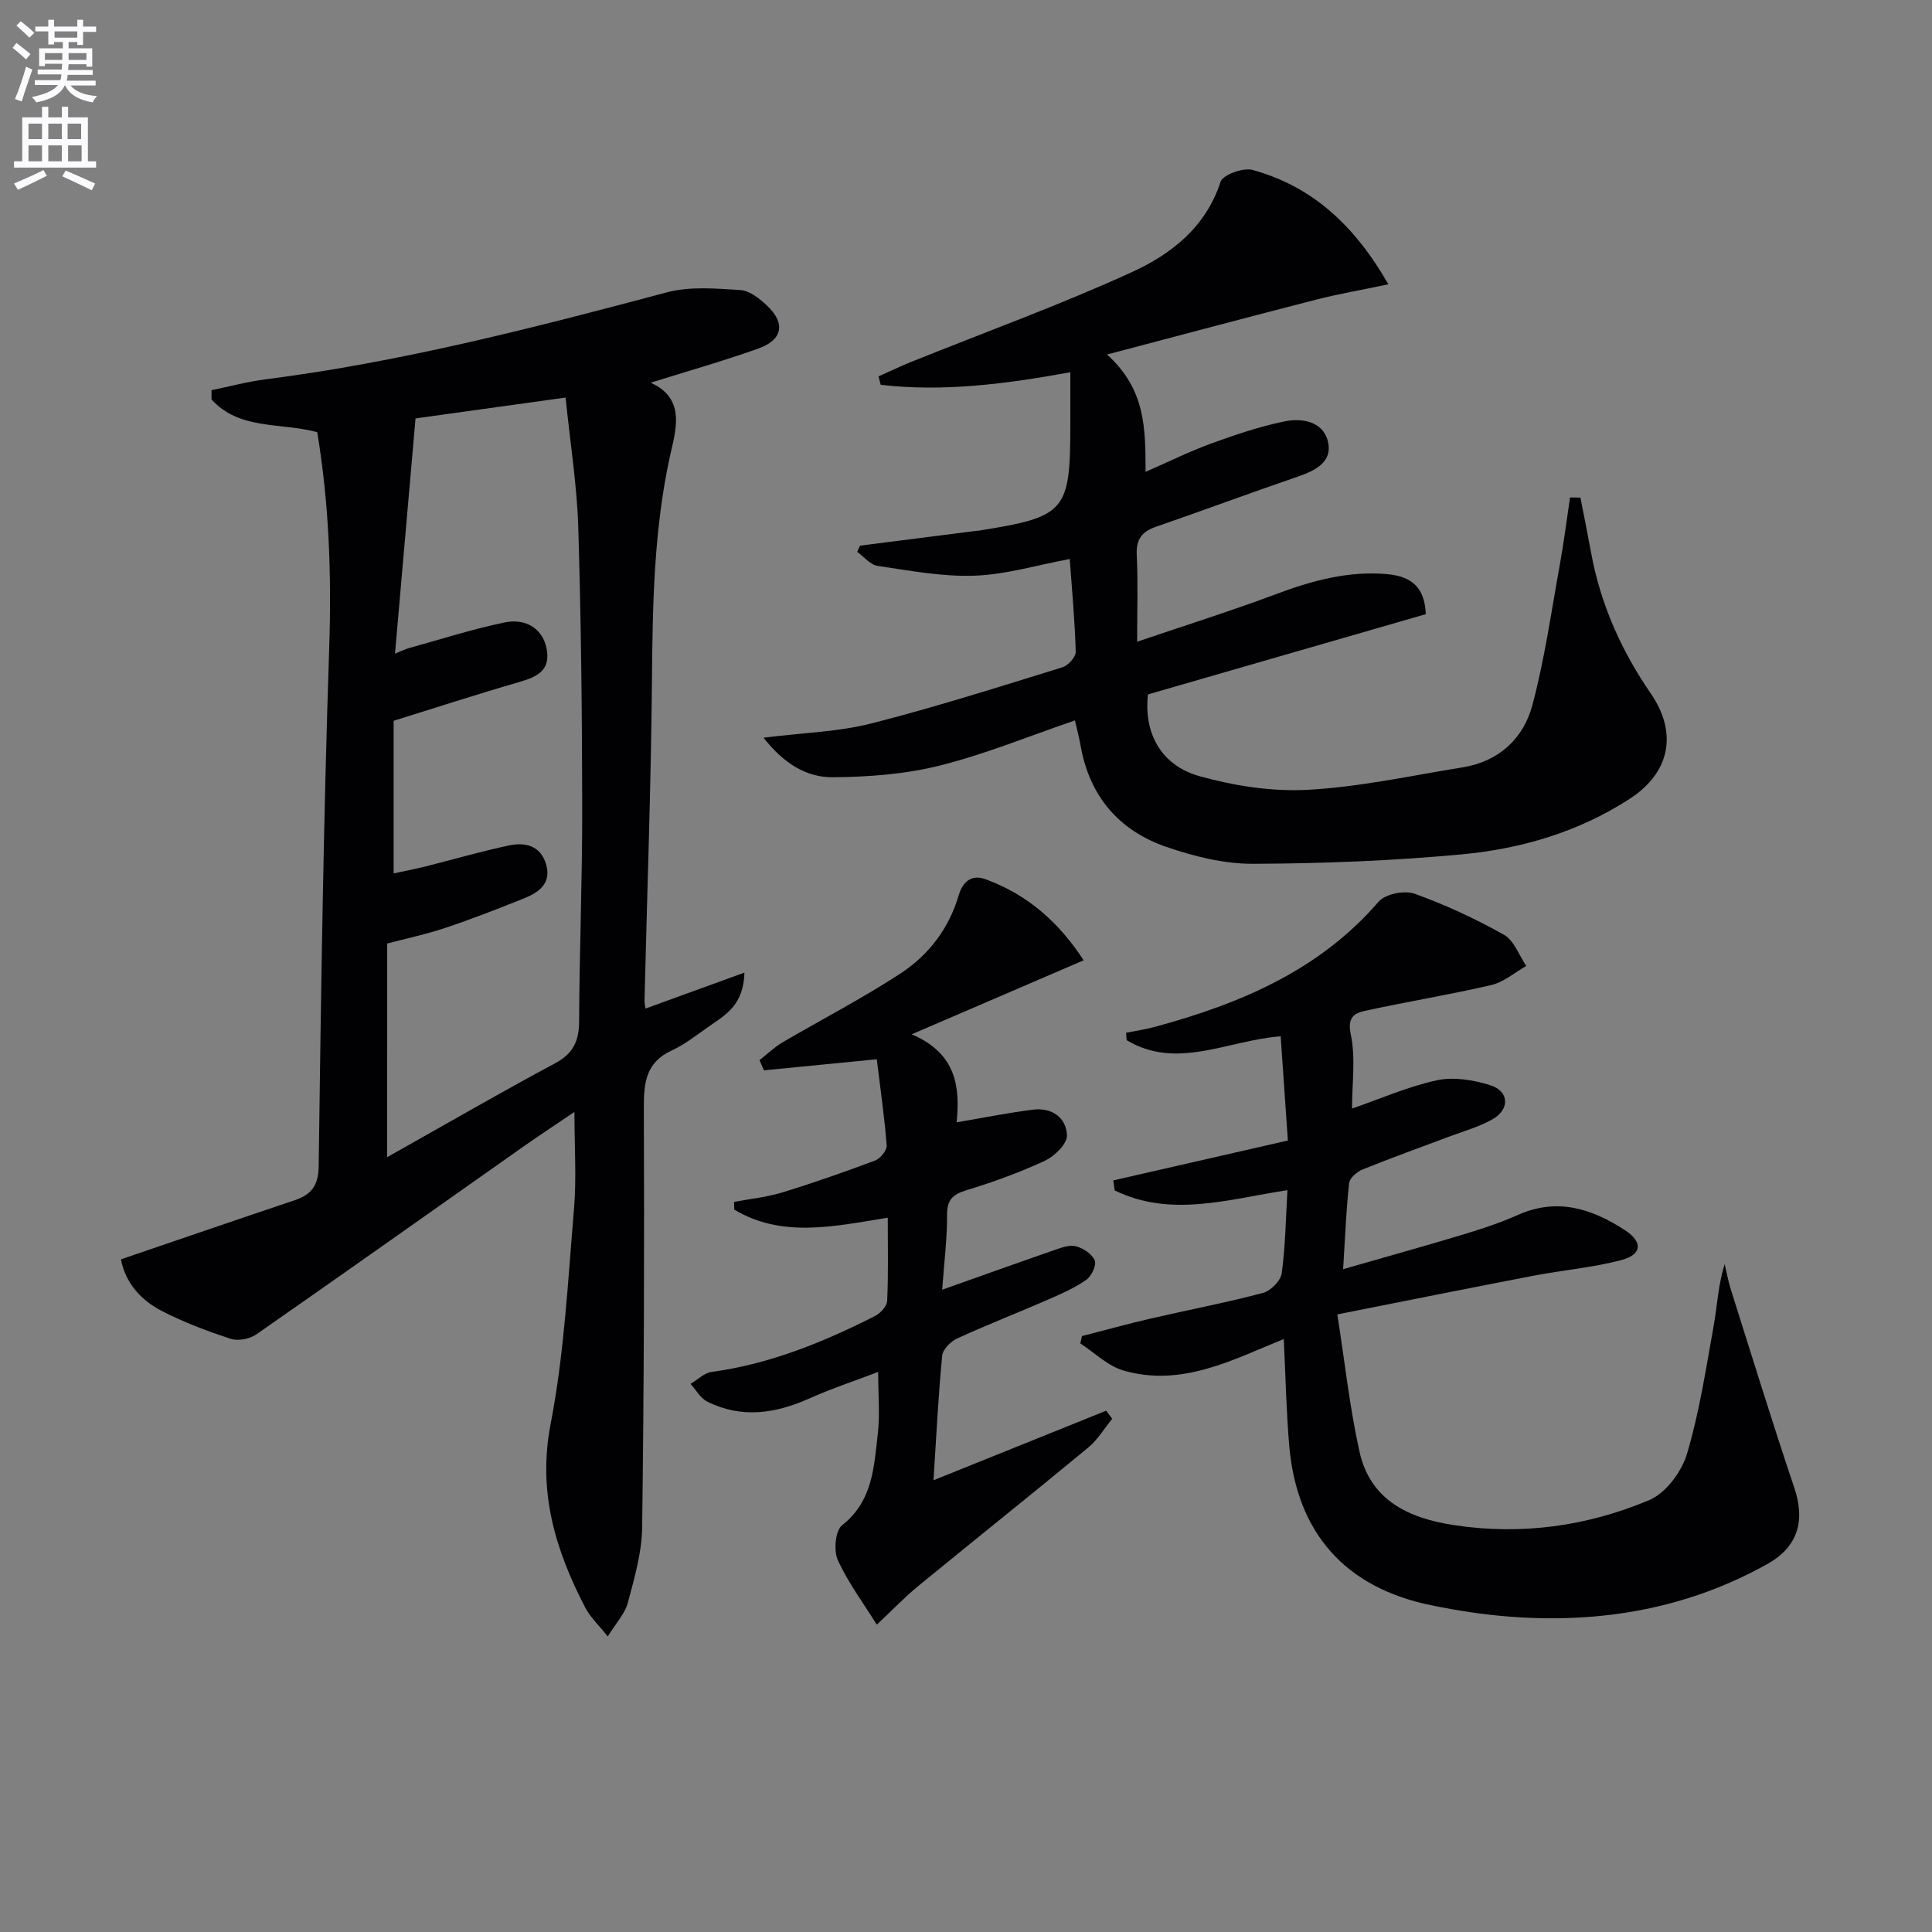
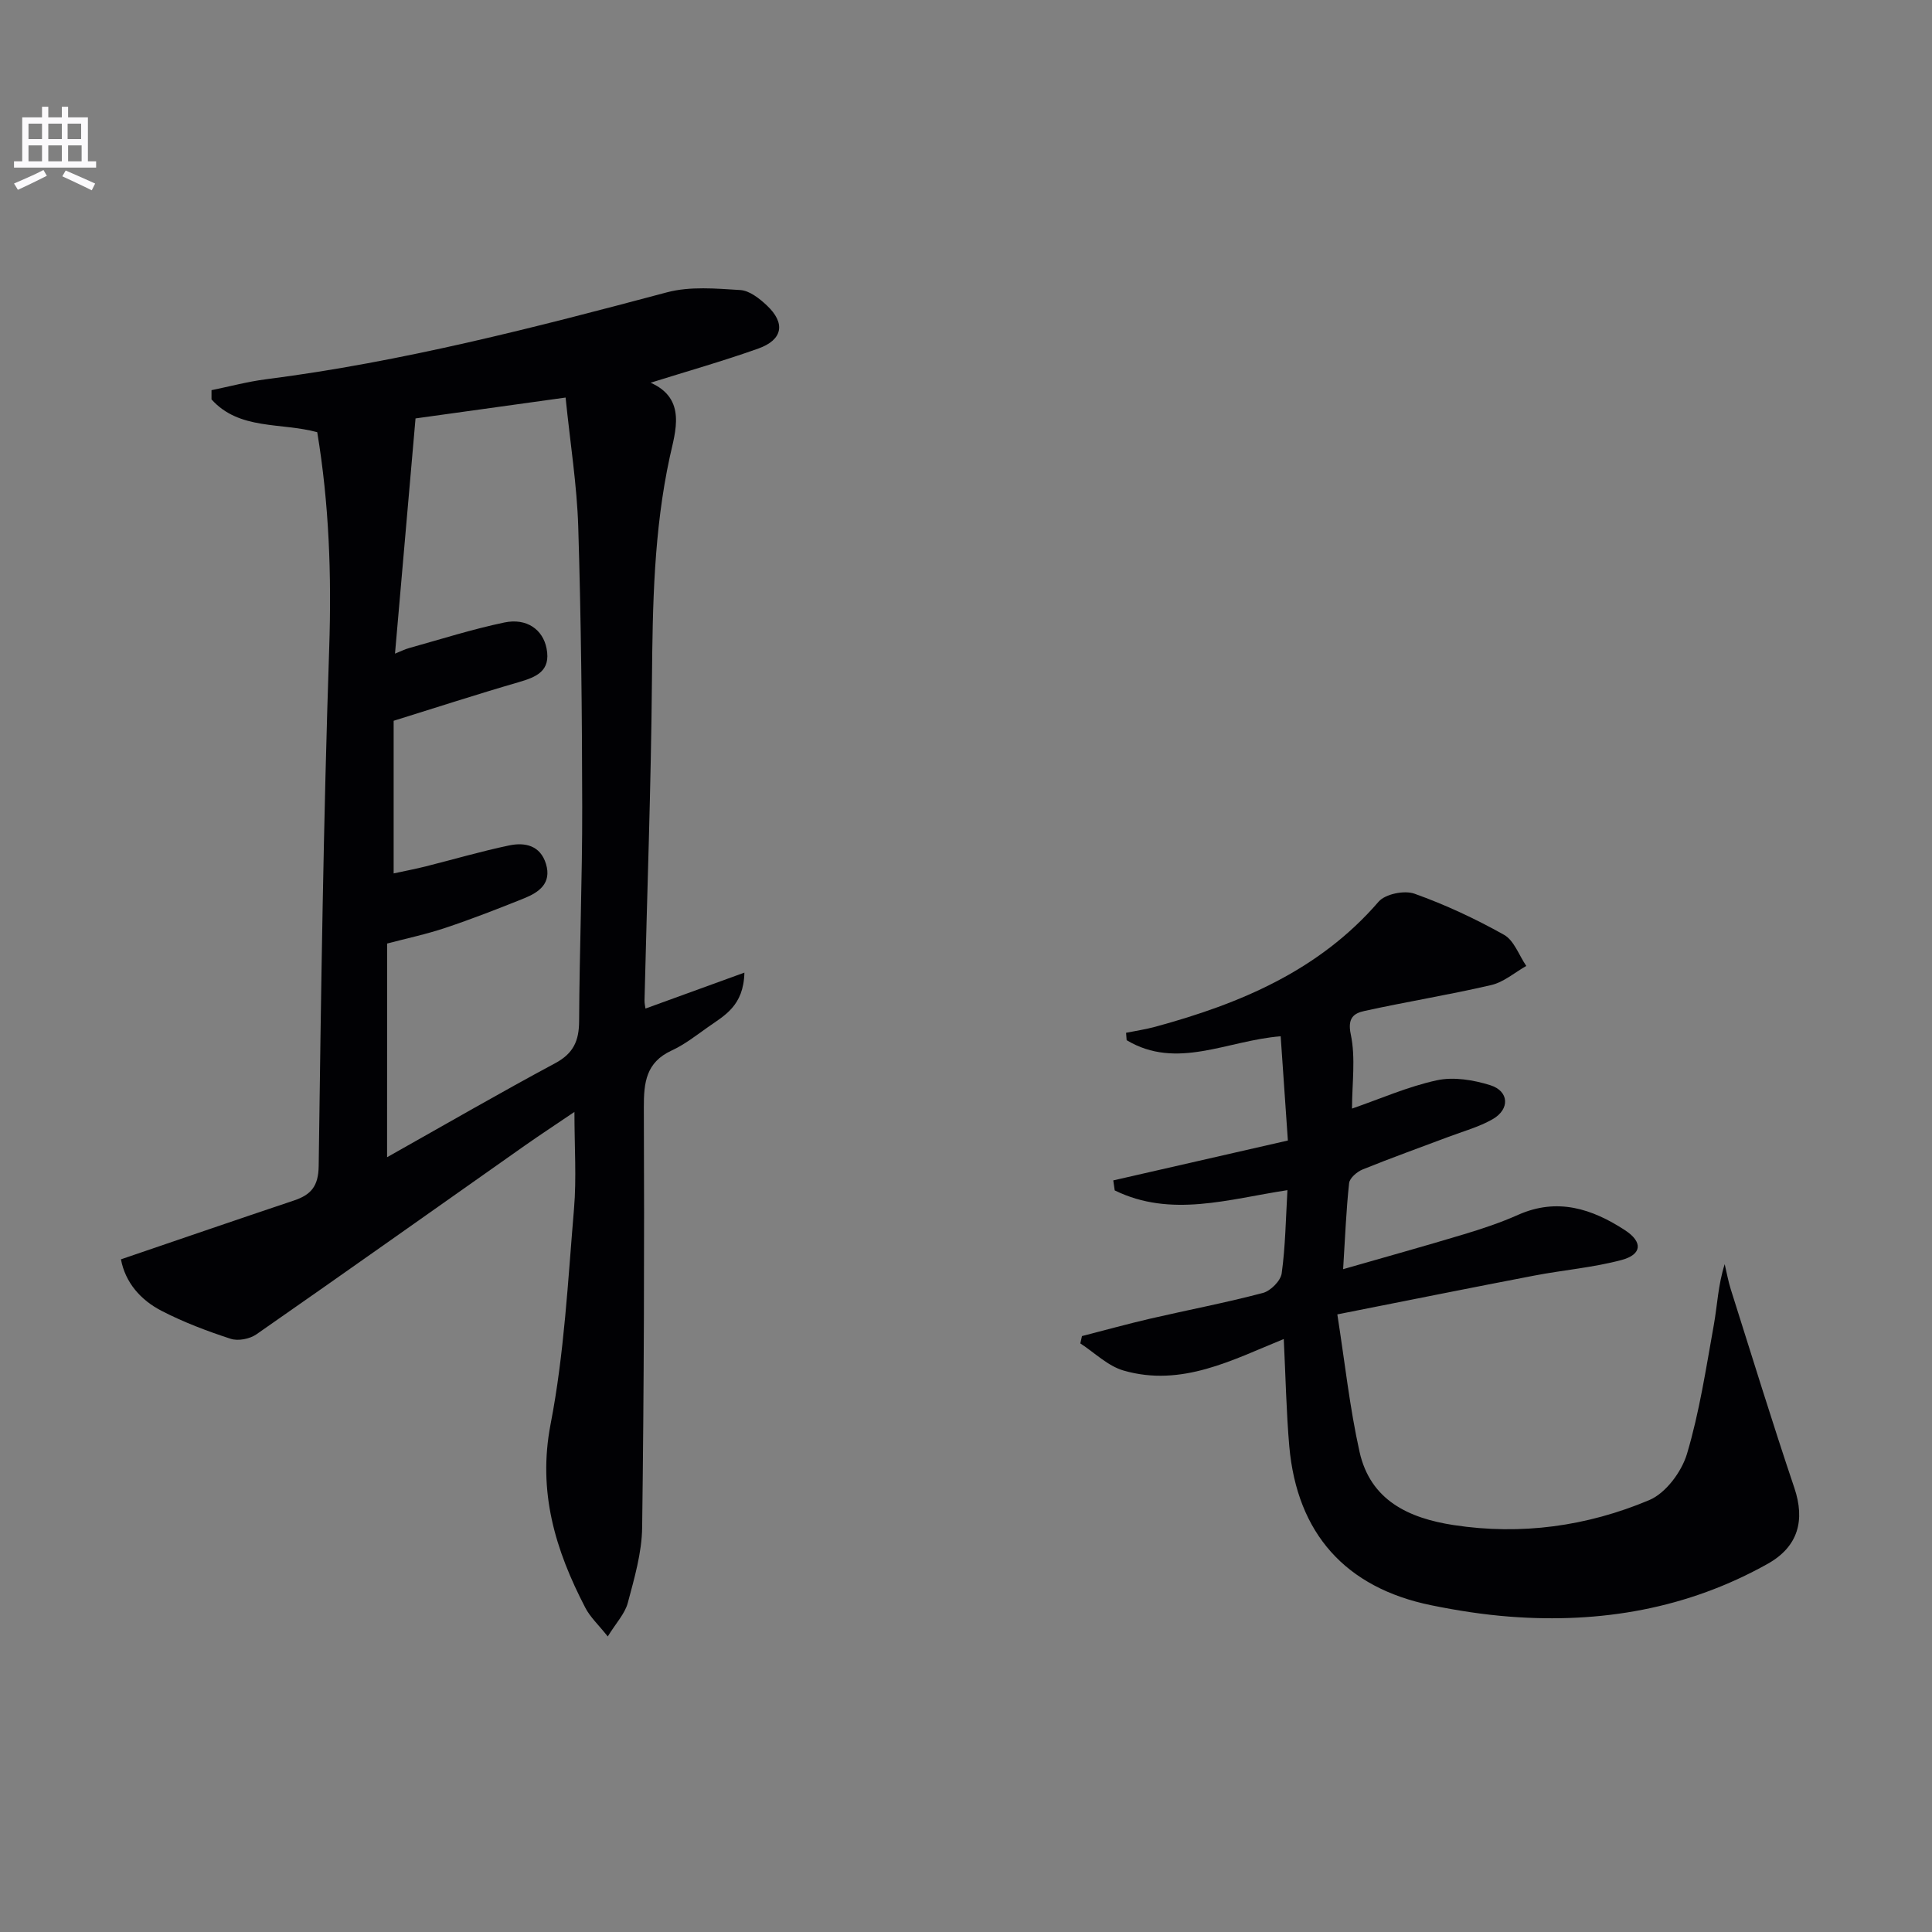
<svg xmlns="http://www.w3.org/2000/svg" enable-background="new 0 0 400 400" viewBox="0 0 400 400">
  <rect x="0" y="0" width="400" height="400" fill="#808080" stroke="none" />
-   <path d="m2.6 9.9.8-1c.9.7 1.9 1.4 2.9 2.3l-.9 1.1c-1.1-1-2-1.8-2.8-2.4zm.5 10.6c.9-2.1 1.6-4.3 2.3-6.7.4.2.8.4 1.3.6-.7 2.1-1.5 4.3-2.2 6.6zm.3-15.2.9-.9c1 .8 2 1.6 2.8 2.4l-1 1c-.9-.9-1.8-1.7-2.7-2.5zm12.6-1.2h1.2v1.4h2.7v1.1h-2.7v2.7h-1.2v-.6h-1.8v1.3h4.9v3.8h-1.2v-.5h-3.7c0 .4-.1.9-.1 1.2h5.1v1h-5.2c0 .5-.1.9-.2 1.2h6v1h-5.2c1.1 1.3 2.9 2 5.5 2.2-.4.4-.7.8-.9 1.3-2.9-.5-4.8-1.6-5.7-3.5h-.1c-.8 1.7-2.7 2.9-5.9 3.5-.2-.4-.6-.8-.9-1.1 2.8-.6 4.6-1.4 5.4-2.5h-4.8v-1h5.3c.1-.3.2-.7.2-1.2h-4.9v-1h5c0-.4 0-.8.1-1.2h-3.6v.5h-1.2v-3.7h4.9v-1.3h-1.8v.5h-1.2v-2.7h-2.7v-1h2.7v-1.4h1.2v1.4h4.8zm-6.7 8.3h3.6c0-.4 0-.9 0-1.4h-3.6zm1.9-4.6h4.8v-1.3h-4.7v1.3zm6.7 3.2h-3.7v1.4h3.7z" fill="#fbfafc" />
  <path d="m8.7 22.1h1.3v2.2h2.8v-2.2h1.3v2.2h4.1v9.1h1.7v1.3h-17v-1.3h1.7v-9.1h4.1zm.3 13.1.7 1.2c-1.8.9-3.8 1.9-6 2.9-.2-.4-.5-.8-.8-1.3 2.3-1 4.4-1.9 6.1-2.8zm-3.1-6.4h2.8v-3.2h-2.8zm0 4.6h2.8v-3.3h-2.8zm4.1-4.6h2.8v-3.2h-2.8zm0 4.6h2.8v-3.3h-2.8zm3.6 1.9c2.1.9 4.1 1.8 6.1 2.7l-.7 1.4c-2.2-1.1-4.2-2-6.1-2.9zm3.2-9.7h-2.8v3.2h2.8zm-2.7 7.8h2.8v-3.3h-2.8z" fill="#fbfafc" />
  <g fill="#010104">
    <path d="m25.04 260.73c12.31-4.19 24.05-8.24 35.82-12.18 3.51-1.18 5.06-2.92 5.12-7.12.48-35.78.98-71.56 2.18-107.32.5-15.02-.02-29.82-2.48-44.63-7.53-2.05-16.14-.38-21.89-6.79 0-.64 0-1.27 0-1.91 3.74-.76 7.45-1.76 11.22-2.25 28.22-3.6 55.67-10.71 83.09-18.01 4.78-1.27 10.12-.78 15.17-.47 1.9.12 3.96 1.74 5.48 3.17 3.93 3.68 3.34 7.12-1.74 8.94-7.27 2.59-14.72 4.7-22.31 7.08 7.53 3.32 5.1 10.16 3.97 15.37-3.31 15.28-3.55 30.64-3.69 46.12-.19 22.12-1.01 44.24-1.54 66.36-.02.65.15 1.3.2 1.72 6.52-2.37 12.99-4.72 20.48-7.44-.16 6.94-4.19 8.9-7.57 11.3-2.43 1.72-4.82 3.6-7.5 4.83-5.3 2.45-5.77 6.61-5.75 11.82.12 28.99.03 57.97-.35 86.96-.07 5.21-1.61 10.47-2.97 15.57-.59 2.24-2.42 4.15-4.15 6.96-1.94-2.44-3.65-4.01-4.65-5.95-6.19-11.93-9.9-23.98-7.18-38.04 2.83-14.61 3.58-29.64 4.84-44.52.54-6.38.09-12.84.09-20.09-3.65 2.48-7.04 4.7-10.36 7.03-18.49 13.02-36.94 26.11-55.5 39.03-1.37.95-3.78 1.42-5.32.91-4.87-1.59-9.72-3.42-14.27-5.77-4.38-2.25-7.54-5.88-8.44-10.68zm55.1-21.14c12.2-6.86 23.4-13.35 34.8-19.46 3.77-2.02 4.94-4.62 4.96-8.69.07-14.81.67-29.62.64-44.43-.03-19.31-.23-38.62-.82-57.92-.27-8.67-1.66-17.3-2.62-26.78-11.7 1.63-22.15 3.08-31.07 4.32-1.48 16.9-2.85 32.6-4.25 48.7 1.19-.48 2.06-.92 2.97-1.17 6.54-1.82 13.03-3.89 19.67-5.28 4.64-.97 7.98 1.47 8.74 5.37.92 4.7-2.1 5.92-5.81 7-8.56 2.48-17.03 5.24-25.85 7.98v31.6c2.44-.53 4.53-.92 6.59-1.44 5.77-1.45 11.49-3.13 17.31-4.35 3.28-.69 6.47-.02 7.64 3.83 1.21 4.01-1.45 5.88-4.54 7.12-5.36 2.16-10.76 4.26-16.25 6.1-4 1.34-8.16 2.22-12.1 3.26-.01 14.75-.01 28.9-.01 44.24z" />
-     <path d="m158.08 152.73c8.28-1.03 15.48-1.21 22.29-2.94 13.33-3.39 26.46-7.58 39.61-11.64 1.18-.36 2.77-2.13 2.74-3.21-.18-6.44-.79-12.86-1.24-19.21-6.8 1.27-13.22 3.23-19.7 3.46-6.67.24-13.42-1.05-20.08-2.03-1.52-.22-2.83-1.9-4.23-2.91.2-.43.4-.85.6-1.28 8.02-1.02 16.03-2.04 24.05-3.06.17-.02.33-.02.5-.04 18.05-2.87 18.98-3.95 18.98-21.97 0-3.45 0-6.9 0-10.83-13.47 2.45-26.31 4.1-39.26 2.6-.15-.58-.3-1.17-.45-1.75 2.28-1.01 4.52-2.09 6.83-3.02 15.22-6.13 30.68-11.73 45.58-18.54 8.12-3.7 15.33-9.26 18.4-18.71.47-1.46 4.7-3 6.63-2.47 12.3 3.4 21.04 11.35 28.12 23.68-5.68 1.2-10.42 2.01-15.06 3.2-14.06 3.61-28.08 7.36-43.2 11.34 8.1 7.27 7.95 15.55 7.99 24.29 4.77-2.08 9.05-4.21 13.51-5.84 4.98-1.81 10.05-3.54 15.23-4.6 3.62-.74 7.97-.06 9.01 4.14 1.01 4.09-2.39 5.97-6.01 7.21-9.9 3.4-19.71 7.04-29.59 10.46-2.92 1.01-4.13 2.59-3.98 5.82.28 5.76.08 11.55.08 17.98 10.13-3.44 19.58-6.41 28.84-9.88 7.42-2.78 14.86-4.8 22.84-4.12 5.45.47 7.88 3.03 8.08 8.3-19.27 5.56-38.5 11.12-57.52 16.61-.89 8.01 2.7 14.69 10.65 16.92 7.23 2.02 15.05 3.24 22.5 2.83 10.71-.59 21.33-2.93 31.97-4.64 7.51-1.2 12.61-5.94 14.47-12.88 2.55-9.55 3.93-19.42 5.7-29.18.83-4.59 1.41-9.22 2.1-13.83.72.01 1.43.02 2.15.03.74 3.79 1.51 7.57 2.2 11.36 1.94 10.64 6.22 20.26 12.34 29.16 5.66 8.22 4.02 16.42-4.34 21.85-10.54 6.84-22.41 10.34-34.71 11.49-14.38 1.34-28.86 1.91-43.31 1.96-5.99.02-12.22-1.54-17.94-3.51-9.84-3.4-15.92-10.55-17.74-21.03-.31-1.76-.78-3.49-1.16-5.14-9.41 3.21-18.51 6.97-27.96 9.34-7.15 1.79-14.74 2.36-22.15 2.42-5.49.06-10.21-2.89-14.36-8.19z" />
    <path d="m265.79 277.23c-10.53 4.27-21.09 10.01-33.16 6.53-3.26-.94-5.99-3.69-8.96-5.62.11-.51.23-1.02.34-1.52 4.73-1.21 9.44-2.52 14.19-3.62 7.75-1.79 15.58-3.28 23.27-5.31 1.6-.42 3.67-2.51 3.89-4.05.77-5.55.84-11.2 1.19-17.23-12.14 1.84-24.11 5.76-35.76.05-.1-.69-.2-1.38-.3-2.07 11.92-2.72 23.83-5.44 36.15-8.26-.5-7.29-1-14.49-1.49-21.58-11.09.87-21.5 7.04-31.89.81-.04-.51-.08-1.02-.12-1.53 2.02-.41 4.07-.71 6.05-1.25 17.56-4.78 33.91-11.62 46.24-25.9 1.37-1.59 5.34-2.4 7.42-1.65 6.39 2.28 12.62 5.19 18.54 8.51 2.09 1.17 3.1 4.25 4.61 6.45-2.4 1.36-4.66 3.35-7.24 3.95-8.7 2.03-17.54 3.45-26.27 5.37-2.12.47-3.56 1.38-2.83 4.83 1.04 4.9.26 10.19.26 15.38 5.83-2.01 11.57-4.56 17.58-5.86 3.48-.75 7.57-.07 11.05 1.02 3.91 1.23 4.09 4.98.48 7.04-2.84 1.62-6.11 2.51-9.21 3.68-5.9 2.23-11.85 4.35-17.69 6.72-1.17.47-2.69 1.77-2.81 2.83-.61 5.58-.82 11.19-1.24 17.82 8.62-2.48 16.83-4.76 24.99-7.22 3.82-1.15 7.63-2.42 11.26-4.04 8.1-3.59 15.28-1.26 22.09 3.18 3.75 2.44 3.56 5.04-.7 6.18-5.88 1.57-12.03 2.07-18.03 3.22-13.16 2.52-26.3 5.17-40.81 8.04 1.56 9.94 2.56 19.32 4.6 28.46 2.24 10.02 10.14 13.73 19.48 15.16 14 2.14 27.62.25 40.5-5.17 3.42-1.44 6.7-5.86 7.81-9.57 2.59-8.69 3.95-17.75 5.56-26.71.73-4.07.87-8.24 2.25-12.57.41 1.73.72 3.49 1.25 5.18 4.35 13.74 8.58 27.52 13.18 41.17 2.24 6.66.81 12.13-5.51 15.68-16.61 9.31-34.6 12.39-53.42 10.95-5.45-.42-10.9-1.26-16.26-2.36-17.74-3.62-27.79-14.87-29.39-32.93-.62-7.22-.76-14.5-1.14-22.19z" />
-     <path d="m188.76 214.14c9.38 4.03 10 11.05 9.3 18.22 5.47-.92 10.63-1.97 15.84-2.62 3.87-.48 6.89 1.64 7 5.35.05 1.74-2.57 4.3-4.57 5.23-5.25 2.44-10.74 4.43-16.29 6.12-2.87.88-3.97 2.02-3.96 5.12.02 4.94-.61 9.88-1.01 15.46 7.93-2.81 15.4-5.49 22.9-8.09 1.53-.53 3.3-1.25 4.73-.91 1.52.35 3.38 1.59 3.95 2.94.41.96-.67 3.27-1.75 4.02-2.42 1.69-5.21 2.91-7.94 4.1-6.24 2.72-12.59 5.19-18.78 8.03-1.34.61-2.98 2.26-3.11 3.56-.8 8.24-1.2 16.53-1.8 25.8 12.39-4.99 24.07-9.7 35.75-14.4.42.56.83 1.11 1.25 1.67-1.63 2-2.99 4.33-4.95 5.95-11.67 9.65-23.52 19.1-35.23 28.7-2.79 2.29-5.3 4.92-8.56 7.98-2.71-4.36-5.9-8.63-8.07-13.36-.89-1.96-.52-6.12.89-7.23 6.36-5 6.59-12.07 7.39-18.93.46-3.94.08-7.97.08-12.81-4.97 1.9-9.73 3.47-14.29 5.51-7.01 3.13-14.01 4.17-21.1.64-1.41-.7-2.32-2.42-3.46-3.67 1.45-.86 2.83-2.27 4.37-2.48 12.04-1.63 23.07-6.13 33.78-11.55 1.14-.57 2.51-2.05 2.56-3.16.26-5.62.12-11.25.12-17.22-11.16 1.81-21.87 4.24-31.78-1.67-.01-.53-.03-1.07-.04-1.6 3.33-.63 6.74-.97 9.96-1.95 6.49-1.99 12.91-4.24 19.27-6.63 1.07-.4 2.44-2.11 2.37-3.11-.48-6.05-1.35-12.07-2.05-17.84-8.45.83-15.91 1.56-23.37 2.29-.3-.7-.61-1.41-.91-2.11 1.58-1.23 3.04-2.66 4.75-3.67 8.15-4.79 16.59-9.13 24.48-14.3 5.77-3.79 9.99-9.28 11.99-16.11.85-2.89 2.69-4.42 5.55-3.38 8.73 3.16 15.27 8.99 20.34 16.79-11.71 5.03-22.98 9.89-35.6 15.32z" />
  </g>
</svg>